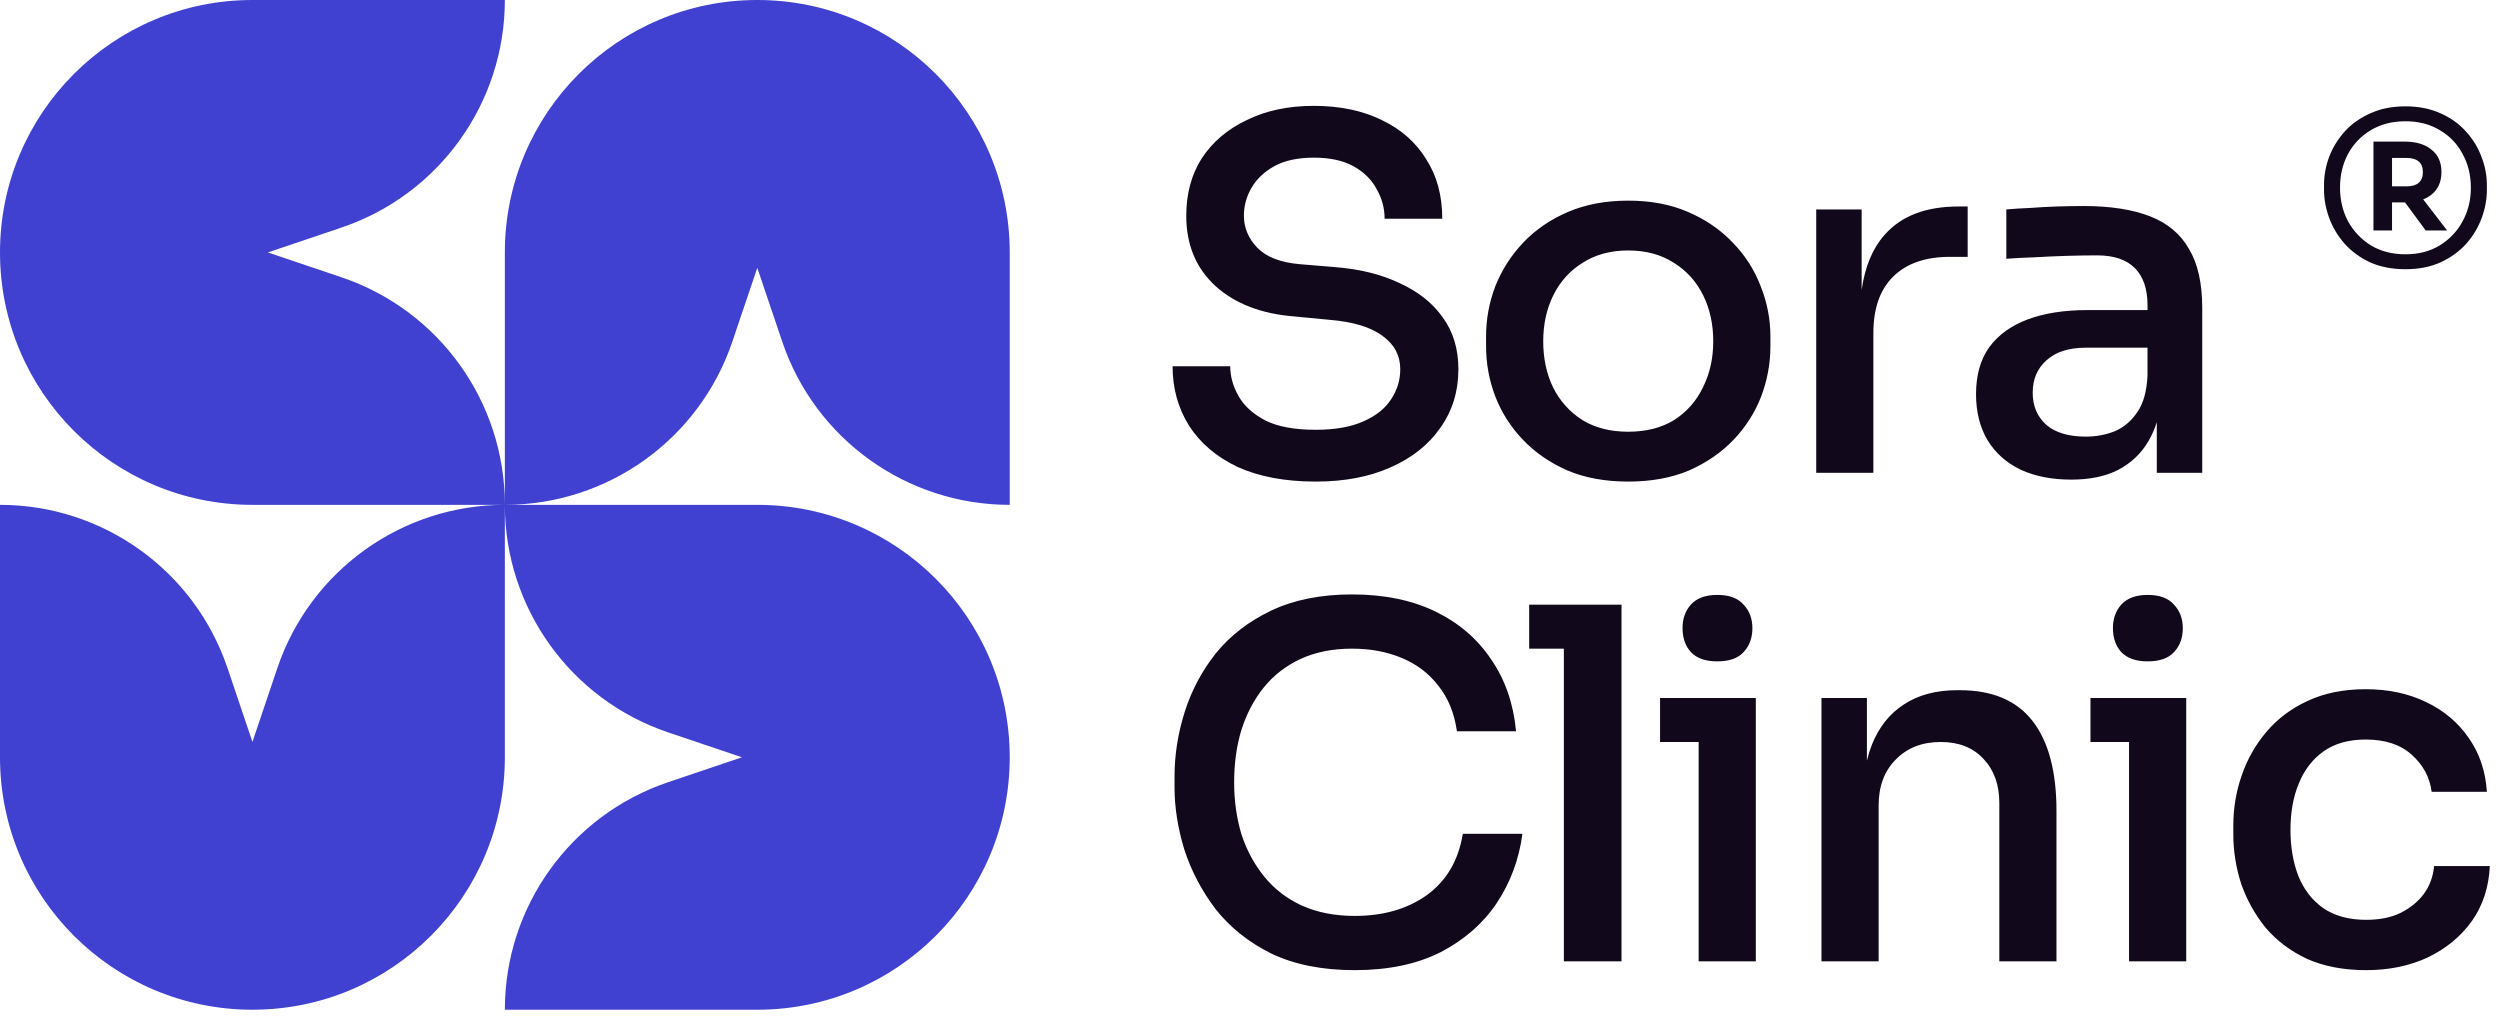
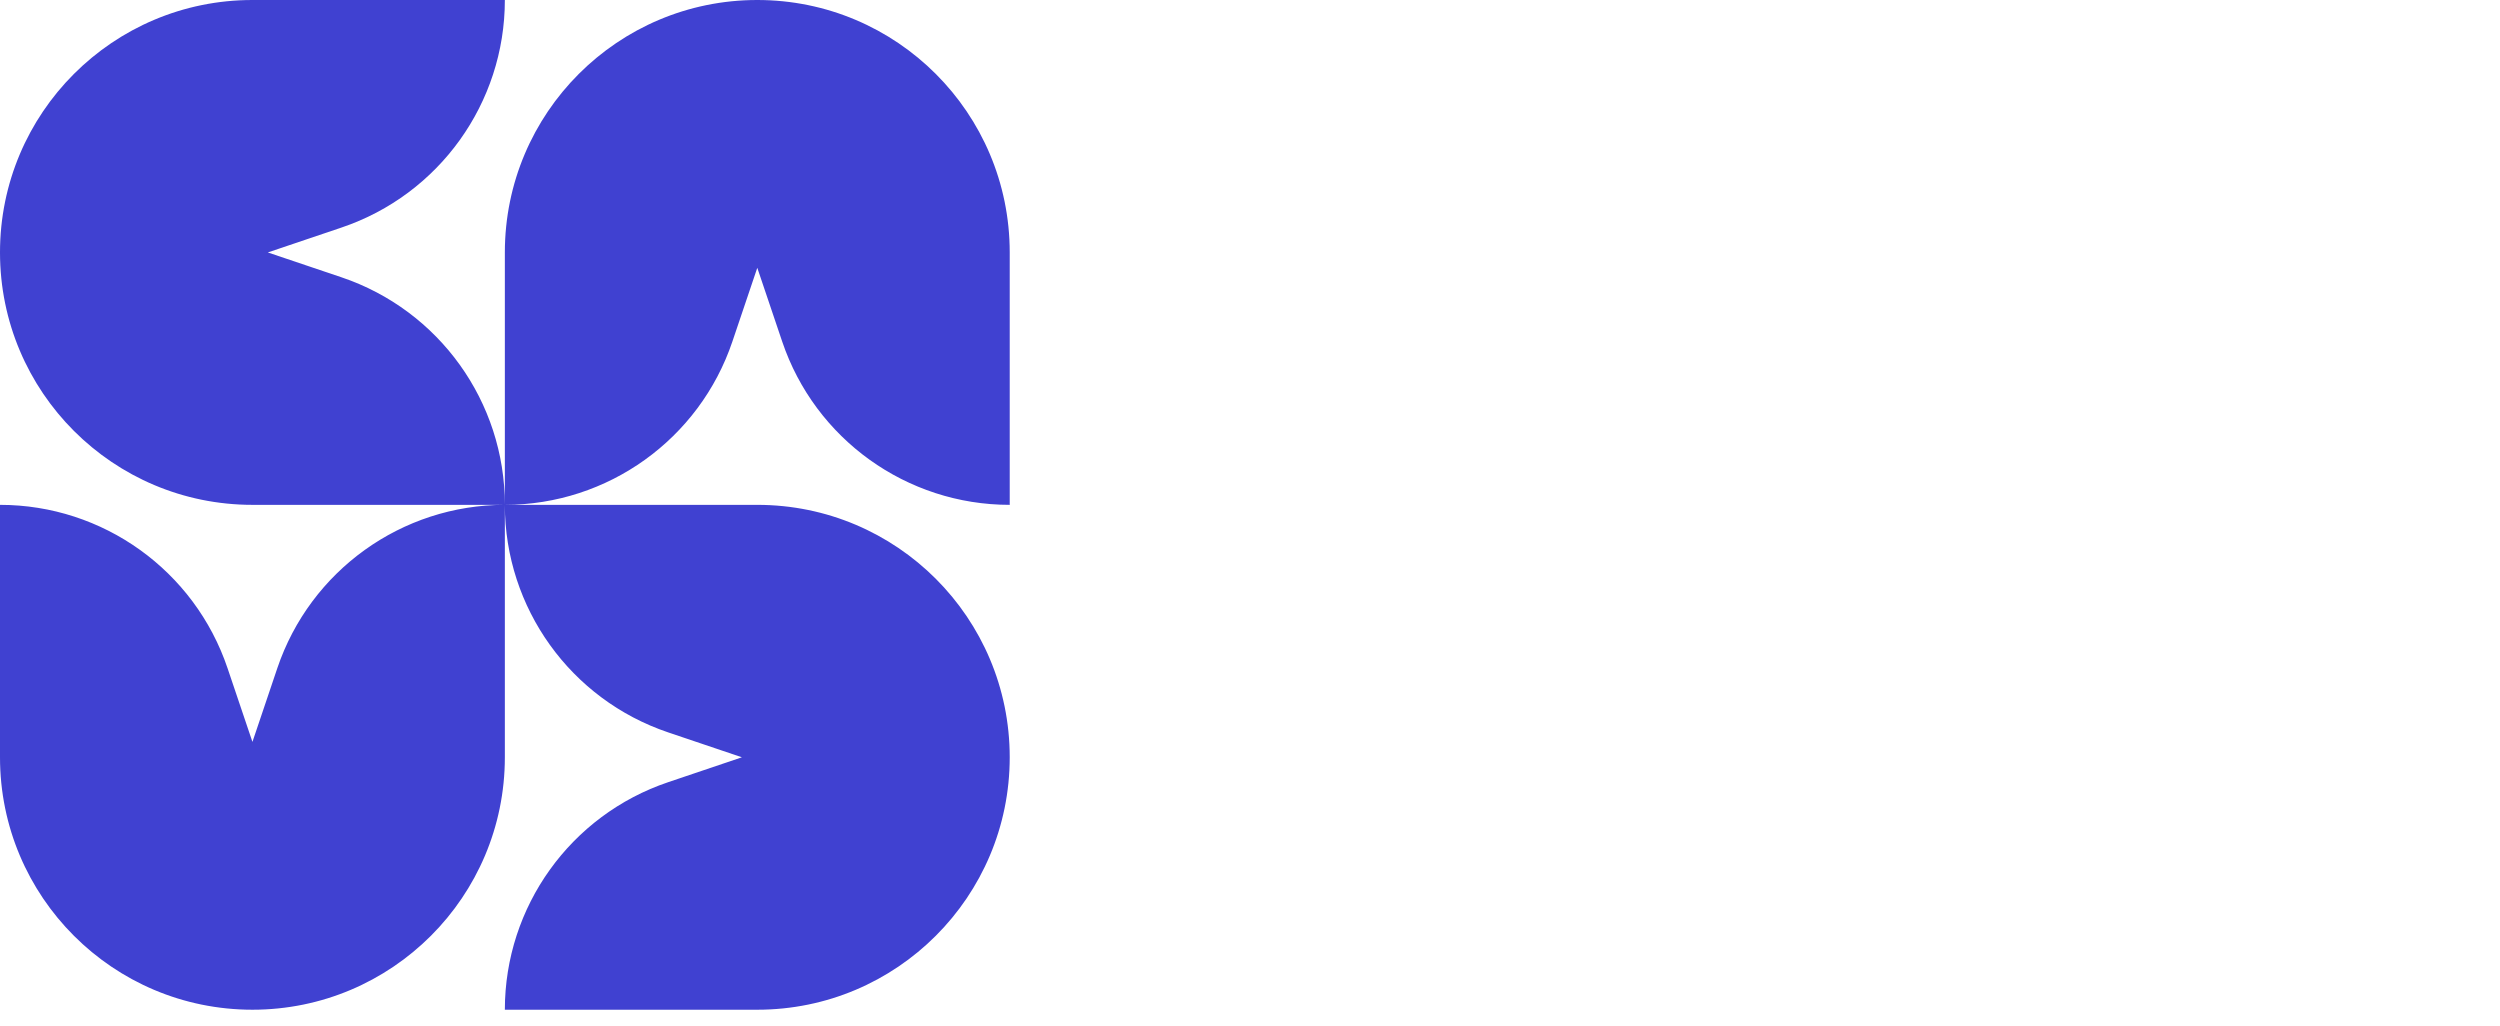
<svg xmlns="http://www.w3.org/2000/svg" width="117" height="48" viewBox="0 0 117 48" fill="none">
-   <path fill-rule="evenodd" clip-rule="evenodd" d="M61.576 22.538C60.143 22.538 58.924 22.309 57.917 21.852C56.927 21.379 56.172 20.739 55.654 19.931C55.136 19.108 54.877 18.178 54.877 17.141H57.575C57.575 17.614 57.704 18.079 57.963 18.536C58.222 18.993 58.642 19.375 59.221 19.679C59.8 19.969 60.585 20.114 61.576 20.114C62.475 20.114 63.215 19.984 63.794 19.725C64.388 19.466 64.823 19.123 65.097 18.696C65.387 18.269 65.532 17.797 65.532 17.279C65.532 16.638 65.257 16.12 64.709 15.724C64.16 15.312 63.337 15.061 62.239 14.969L60.57 14.809C59.03 14.687 57.803 14.214 56.889 13.391C55.974 12.553 55.517 11.456 55.517 10.099C55.517 9.062 55.761 8.163 56.248 7.401C56.751 6.639 57.453 6.044 58.352 5.617C59.251 5.175 60.295 4.954 61.484 4.954C62.704 4.954 63.763 5.175 64.663 5.617C65.562 6.044 66.256 6.654 66.743 7.446C67.246 8.224 67.498 9.154 67.498 10.236H64.8C64.8 9.748 64.678 9.291 64.434 8.864C64.206 8.422 63.847 8.064 63.359 7.789C62.872 7.515 62.247 7.378 61.484 7.378C60.753 7.378 60.143 7.507 59.655 7.767C59.183 8.026 58.825 8.361 58.581 8.773C58.337 9.184 58.215 9.626 58.215 10.099C58.215 10.663 58.428 11.166 58.855 11.608C59.282 12.035 59.937 12.286 60.821 12.363L62.468 12.5C63.642 12.591 64.655 12.843 65.509 13.254C66.378 13.65 67.048 14.184 67.521 14.855C68.009 15.525 68.253 16.333 68.253 17.279C68.253 18.315 67.971 19.23 67.407 20.022C66.858 20.815 66.08 21.432 65.074 21.874C64.084 22.317 62.917 22.538 61.576 22.538ZM73.343 22.012C74.166 22.362 75.119 22.538 76.201 22.538C77.284 22.538 78.237 22.362 79.06 22.012C79.883 21.646 80.576 21.166 81.14 20.571C81.704 19.977 82.131 19.306 82.421 18.559C82.71 17.797 82.855 17.012 82.855 16.204V15.746C82.855 14.939 82.703 14.154 82.398 13.391C82.108 12.629 81.674 11.951 81.095 11.356C80.515 10.747 79.814 10.267 78.991 9.916C78.183 9.565 77.253 9.39 76.201 9.39C75.15 9.39 74.212 9.565 73.389 9.916C72.566 10.267 71.865 10.747 71.285 11.356C70.722 11.951 70.287 12.629 69.982 13.391C69.692 14.154 69.548 14.939 69.548 15.746V16.204C69.548 17.012 69.692 17.797 69.982 18.559C70.272 19.306 70.699 19.977 71.263 20.571C71.827 21.166 72.52 21.646 73.343 22.012ZM78.351 19.657C77.756 20.022 77.04 20.205 76.201 20.205C75.363 20.205 74.647 20.022 74.052 19.657C73.458 19.275 73 18.765 72.68 18.125C72.375 17.484 72.223 16.768 72.223 15.975C72.223 15.167 72.383 14.443 72.703 13.803C73.023 13.163 73.481 12.66 74.075 12.294C74.669 11.913 75.378 11.722 76.201 11.722C77.025 11.722 77.734 11.913 78.328 12.294C78.922 12.66 79.38 13.163 79.7 13.803C80.02 14.443 80.18 15.167 80.18 15.975C80.18 16.768 80.02 17.484 79.7 18.125C79.395 18.765 78.945 19.275 78.351 19.657ZM100.938 19.758V22.126H103.065V14.42C103.065 13.262 102.859 12.34 102.447 11.654C102.051 10.952 101.441 10.442 100.618 10.122C99.795 9.802 98.758 9.642 97.508 9.642C97.112 9.642 96.693 9.649 96.251 9.664C95.824 9.68 95.405 9.702 94.993 9.733C94.597 9.748 94.231 9.771 93.896 9.802V12.111C94.277 12.081 94.711 12.058 95.199 12.042C95.702 12.012 96.213 11.989 96.731 11.974C97.249 11.959 97.722 11.951 98.148 11.951C98.926 11.951 99.513 12.149 99.909 12.545C100.305 12.942 100.504 13.521 100.504 14.283V14.512H97.691C96.609 14.512 95.679 14.657 94.902 14.946C94.124 15.236 93.522 15.67 93.095 16.25C92.684 16.829 92.478 17.561 92.478 18.445C92.478 19.283 92.661 20.007 93.027 20.617C93.393 21.211 93.911 21.669 94.582 21.989C95.252 22.294 96.037 22.446 96.937 22.446C97.806 22.446 98.537 22.294 99.132 21.989C99.742 21.669 100.214 21.219 100.549 20.64C100.707 20.373 100.836 20.079 100.938 19.758ZM100.504 17.553V16.272H97.623C96.815 16.272 96.197 16.471 95.77 16.867C95.344 17.248 95.13 17.751 95.13 18.376C95.13 19.001 95.344 19.504 95.77 19.885C96.197 20.251 96.815 20.434 97.623 20.434C98.095 20.434 98.545 20.35 98.972 20.182C99.398 19.999 99.749 19.702 100.023 19.291C100.313 18.879 100.473 18.3 100.504 17.553ZM63.405 45.403C61.881 45.403 60.578 45.144 59.495 44.625C58.428 44.092 57.559 43.398 56.889 42.545C56.233 41.676 55.745 40.746 55.425 39.755C55.12 38.749 54.968 37.781 54.968 36.851V36.348C54.968 35.327 55.128 34.313 55.448 33.307C55.768 32.301 56.256 31.386 56.911 30.563C57.582 29.74 58.443 29.077 59.495 28.574C60.562 28.071 61.82 27.819 63.268 27.819C64.777 27.819 66.08 28.086 67.178 28.62C68.275 29.153 69.144 29.9 69.785 30.86C70.44 31.805 70.829 32.926 70.951 34.222H68.184C68.062 33.368 67.772 32.659 67.315 32.095C66.873 31.516 66.301 31.081 65.6 30.792C64.914 30.502 64.137 30.357 63.268 30.357C62.369 30.357 61.568 30.517 60.867 30.838C60.181 31.158 59.61 31.6 59.152 32.164C58.695 32.728 58.344 33.391 58.1 34.153C57.872 34.9 57.758 35.723 57.758 36.623C57.758 37.476 57.872 38.284 58.1 39.046C58.344 39.793 58.703 40.456 59.175 41.035C59.648 41.615 60.234 42.064 60.936 42.385C61.652 42.705 62.475 42.865 63.405 42.865C64.747 42.865 65.875 42.537 66.789 41.882C67.704 41.211 68.26 40.258 68.458 39.023H71.248C71.096 40.197 70.699 41.272 70.059 42.247C69.419 43.208 68.542 43.977 67.43 44.557C66.317 45.121 64.975 45.403 63.405 45.403ZM79.497 44.991V34.725H77.691V32.667H79.497H82.172V34.725V44.991H79.497ZM80.366 30.952C79.817 30.952 79.406 30.807 79.131 30.517C78.872 30.228 78.743 29.854 78.743 29.397C78.743 28.955 78.872 28.589 79.131 28.299C79.406 27.995 79.817 27.842 80.366 27.842C80.93 27.842 81.342 27.995 81.601 28.299C81.875 28.589 82.012 28.955 82.012 29.397C82.012 29.854 81.875 30.228 81.601 30.517C81.342 30.807 80.93 30.952 80.366 30.952ZM99.64 44.991V34.725H97.834V32.667H99.64H102.315V34.725V44.991H99.64ZM100.509 30.952C99.96 30.952 99.549 30.807 99.274 30.517C99.015 30.228 98.885 29.854 98.885 29.397C98.885 28.955 99.015 28.589 99.274 28.299C99.549 27.995 99.96 27.842 100.509 27.842C101.073 27.842 101.484 27.995 101.744 28.299C102.018 28.589 102.155 28.955 102.155 29.397C102.155 29.854 102.018 30.228 101.744 30.517C101.484 30.807 101.073 30.952 100.509 30.952ZM107.972 44.877C108.764 45.227 109.687 45.403 110.738 45.403C111.805 45.403 112.766 45.205 113.619 44.808C114.473 44.397 115.159 43.833 115.677 43.116C116.195 42.385 116.478 41.523 116.523 40.532H113.917C113.871 41.02 113.711 41.455 113.436 41.836C113.162 42.202 112.796 42.499 112.339 42.727C111.897 42.941 111.363 43.048 110.738 43.048C109.93 43.048 109.26 42.865 108.726 42.499C108.208 42.133 107.819 41.63 107.56 40.99C107.316 40.349 107.194 39.633 107.194 38.84C107.194 38.017 107.324 37.293 107.583 36.668C107.842 36.028 108.231 35.525 108.749 35.159C109.267 34.793 109.923 34.61 110.715 34.61C111.63 34.61 112.347 34.847 112.865 35.319C113.398 35.792 113.711 36.371 113.802 37.057H116.386C116.325 36.097 116.043 35.258 115.54 34.542C115.037 33.81 114.366 33.246 113.528 32.85C112.705 32.453 111.767 32.255 110.715 32.255C109.679 32.255 108.772 32.438 107.995 32.804C107.232 33.155 106.592 33.635 106.074 34.245C105.556 34.854 105.167 35.54 104.908 36.302C104.649 37.049 104.519 37.827 104.519 38.635V39.046C104.519 39.824 104.641 40.593 104.885 41.356C105.144 42.102 105.525 42.788 106.028 43.413C106.546 44.023 107.194 44.511 107.972 44.877ZM85.245 32.667V44.991H87.92V37.697C87.92 36.798 88.187 36.081 88.721 35.548C89.254 34.999 89.955 34.725 90.824 34.725C91.678 34.725 92.349 34.991 92.836 35.525C93.324 36.043 93.568 36.729 93.568 37.583V44.991H96.243V37.949C96.243 36.104 95.87 34.702 95.123 33.741C94.376 32.781 93.24 32.301 91.716 32.301H91.602C90.611 32.301 89.78 32.522 89.109 32.964C88.439 33.391 87.936 34.023 87.6 34.862C87.512 35.093 87.436 35.34 87.371 35.6V32.667H85.245ZM73.189 30.357V44.991H75.887V30.357V28.299H73.189H71.565V30.357H73.189ZM84.999 22.126V9.802H87.125V13.566C87.282 12.475 87.64 11.616 88.2 10.991C88.977 10.106 90.128 9.664 91.652 9.664H92.087V12.02H91.264C90.105 12.02 89.213 12.332 88.588 12.957C87.979 13.567 87.674 14.443 87.674 15.586V22.126H84.999ZM110.917 12.277C111.398 12.491 111.951 12.599 112.575 12.599C113.199 12.599 113.747 12.491 114.22 12.277C114.701 12.053 115.102 11.762 115.423 11.405C115.744 11.038 115.985 10.635 116.145 10.197C116.306 9.758 116.386 9.32 116.386 8.882V8.667C116.386 8.211 116.301 7.768 116.132 7.339C115.972 6.9 115.726 6.502 115.397 6.144C115.076 5.787 114.679 5.505 114.206 5.299C113.734 5.084 113.19 4.977 112.575 4.977C111.96 4.977 111.416 5.084 110.944 5.299C110.471 5.505 110.07 5.787 109.74 6.144C109.42 6.502 109.174 6.9 109.005 7.339C108.845 7.768 108.764 8.211 108.764 8.667V8.882C108.764 9.32 108.845 9.758 109.005 10.197C109.165 10.635 109.406 11.038 109.727 11.405C110.048 11.762 110.445 12.053 110.917 12.277ZM114.18 11.485C113.725 11.762 113.19 11.901 112.575 11.901C111.96 11.901 111.421 11.762 110.957 11.485C110.503 11.199 110.146 10.823 109.888 10.358C109.638 9.884 109.513 9.36 109.513 8.788C109.513 8.197 109.638 7.67 109.888 7.204C110.146 6.73 110.503 6.359 110.957 6.091C111.421 5.813 111.96 5.675 112.575 5.675C113.19 5.675 113.725 5.813 114.18 6.091C114.643 6.359 115 6.73 115.249 7.204C115.508 7.67 115.637 8.197 115.637 8.788C115.637 9.36 115.508 9.884 115.249 10.358C115 10.823 114.643 11.199 114.18 11.485ZM111.078 6.627V10.787H111.947V9.472H112.535C112.542 9.472 112.549 9.472 112.555 9.472L113.525 10.787H114.527L113.405 9.33C113.55 9.273 113.679 9.2 113.792 9.11C114.104 8.859 114.26 8.506 114.26 8.05C114.26 7.594 114.104 7.245 113.792 7.003C113.489 6.753 113.07 6.627 112.535 6.627H111.947H111.492H111.078ZM111.947 7.392V8.721H112.629C112.878 8.721 113.065 8.667 113.19 8.56C113.324 8.443 113.391 8.278 113.391 8.063C113.391 7.831 113.324 7.661 113.19 7.553C113.065 7.446 112.878 7.392 112.629 7.392H111.947Z" fill="#11081C" />
  <path fill-rule="evenodd" clip-rule="evenodd" d="M23.627 23.627V11.814C23.627 5.289 28.917 0 35.441 0C41.966 0 47.255 5.289 47.255 11.814V23.627C42.433 23.627 38.148 20.552 36.606 15.983L35.441 12.534L34.276 15.983C32.734 20.552 28.449 23.627 23.627 23.627ZM23.627 23.627H35.441C41.966 23.627 47.255 28.917 47.255 35.441C47.255 41.966 41.966 47.255 35.441 47.255H23.627C23.627 42.433 26.703 38.148 31.271 36.606L34.721 35.441L31.271 34.276C26.703 32.734 23.627 28.449 23.627 23.627ZM23.627 23.627V35.441C23.627 41.966 18.338 47.255 11.814 47.255C5.289 47.255 0 41.966 0 35.441V23.627C4.822 23.627 9.106 26.703 10.649 31.271L11.814 34.721L12.978 31.271C14.521 26.703 18.806 23.627 23.627 23.627ZM15.983 12.978C20.552 14.521 23.627 18.806 23.627 23.627L11.814 23.627C5.289 23.627 0 18.338 0 11.814C0 5.289 5.289 0 11.814 0H23.627C23.627 4.822 20.552 9.106 15.983 10.649L12.534 11.814L15.983 12.978Z" fill="#4041D1" />
</svg>